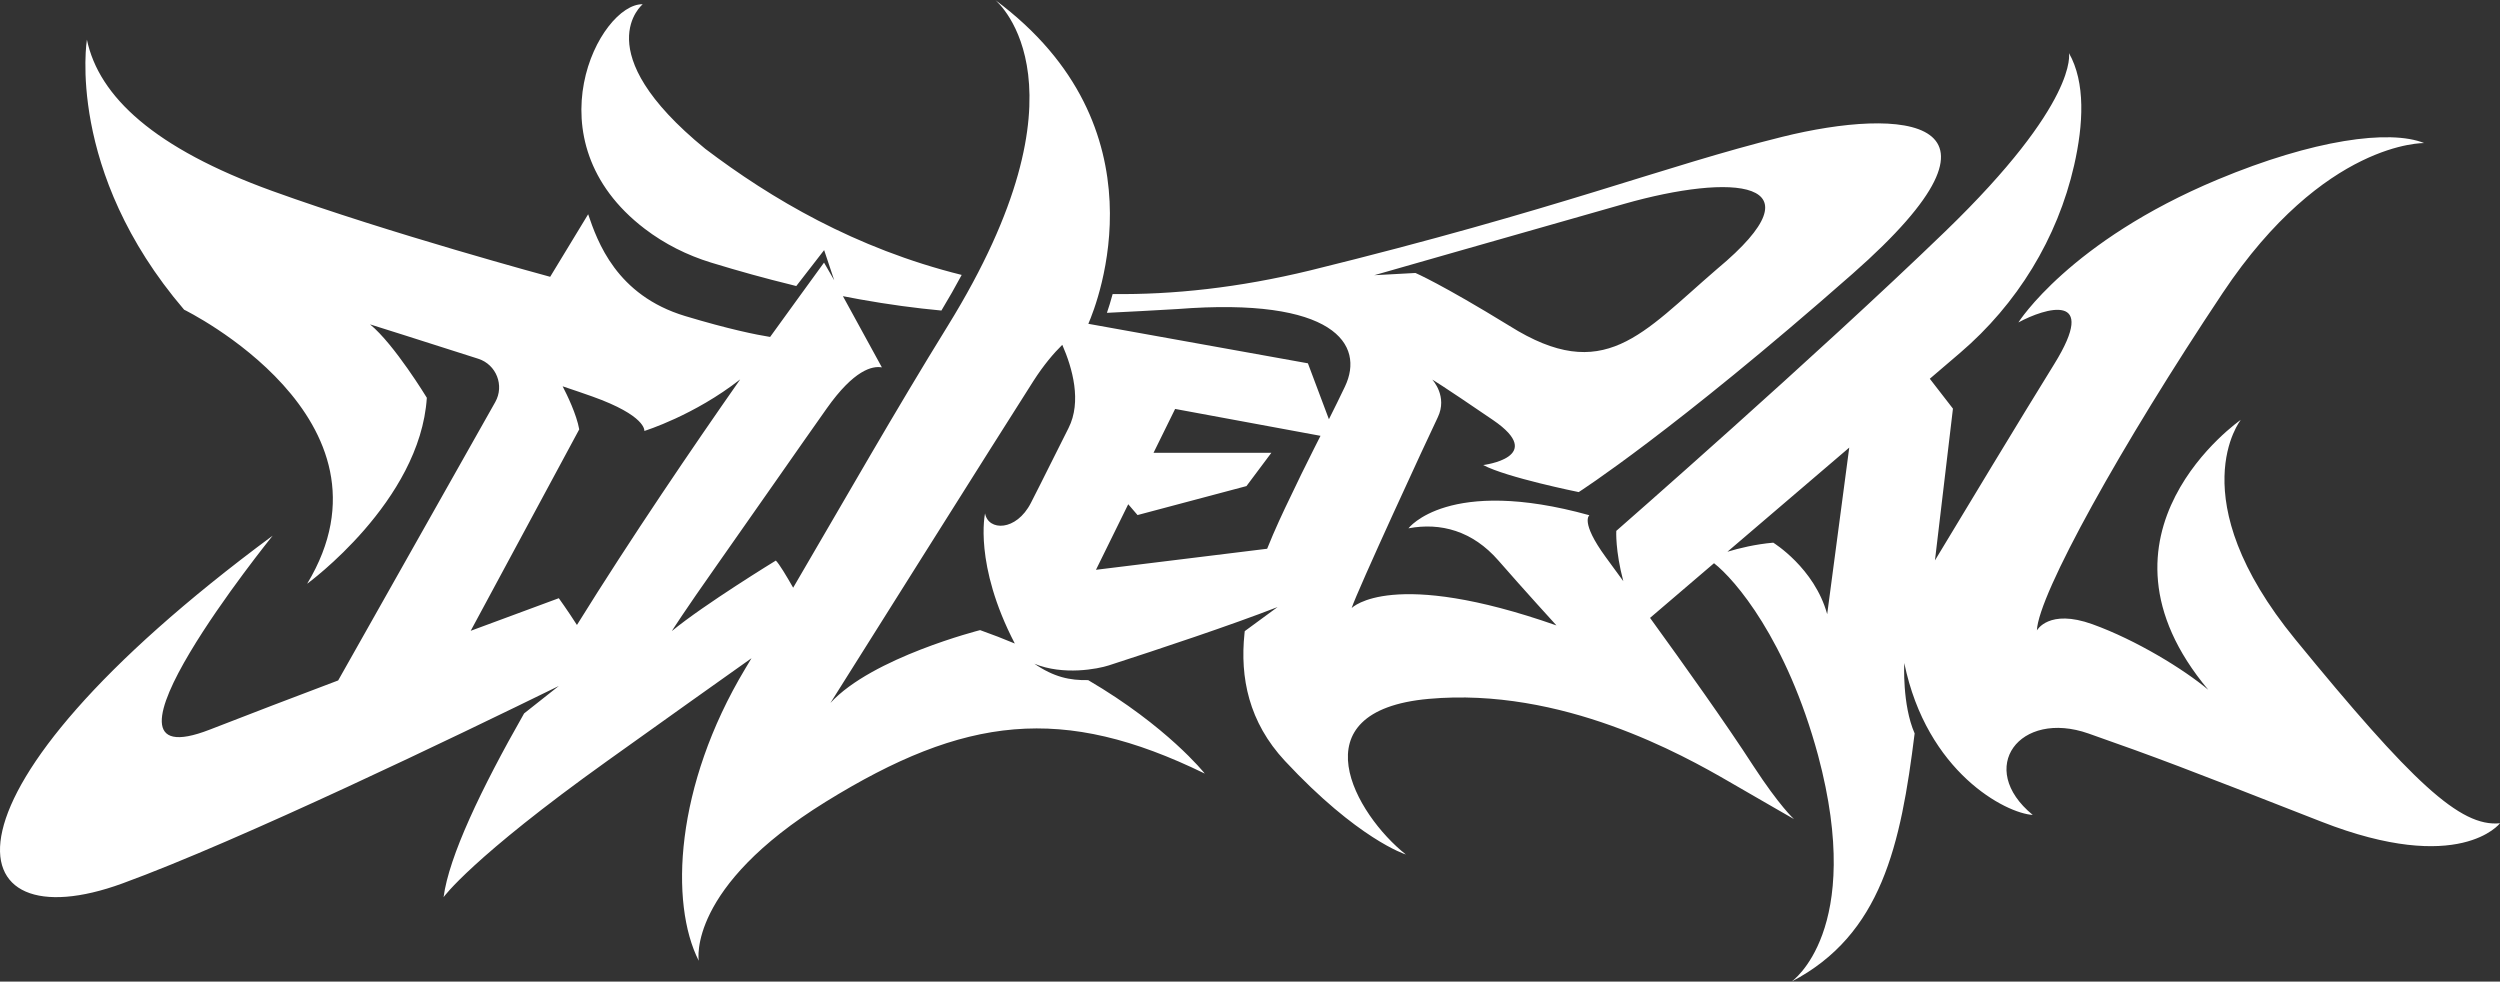
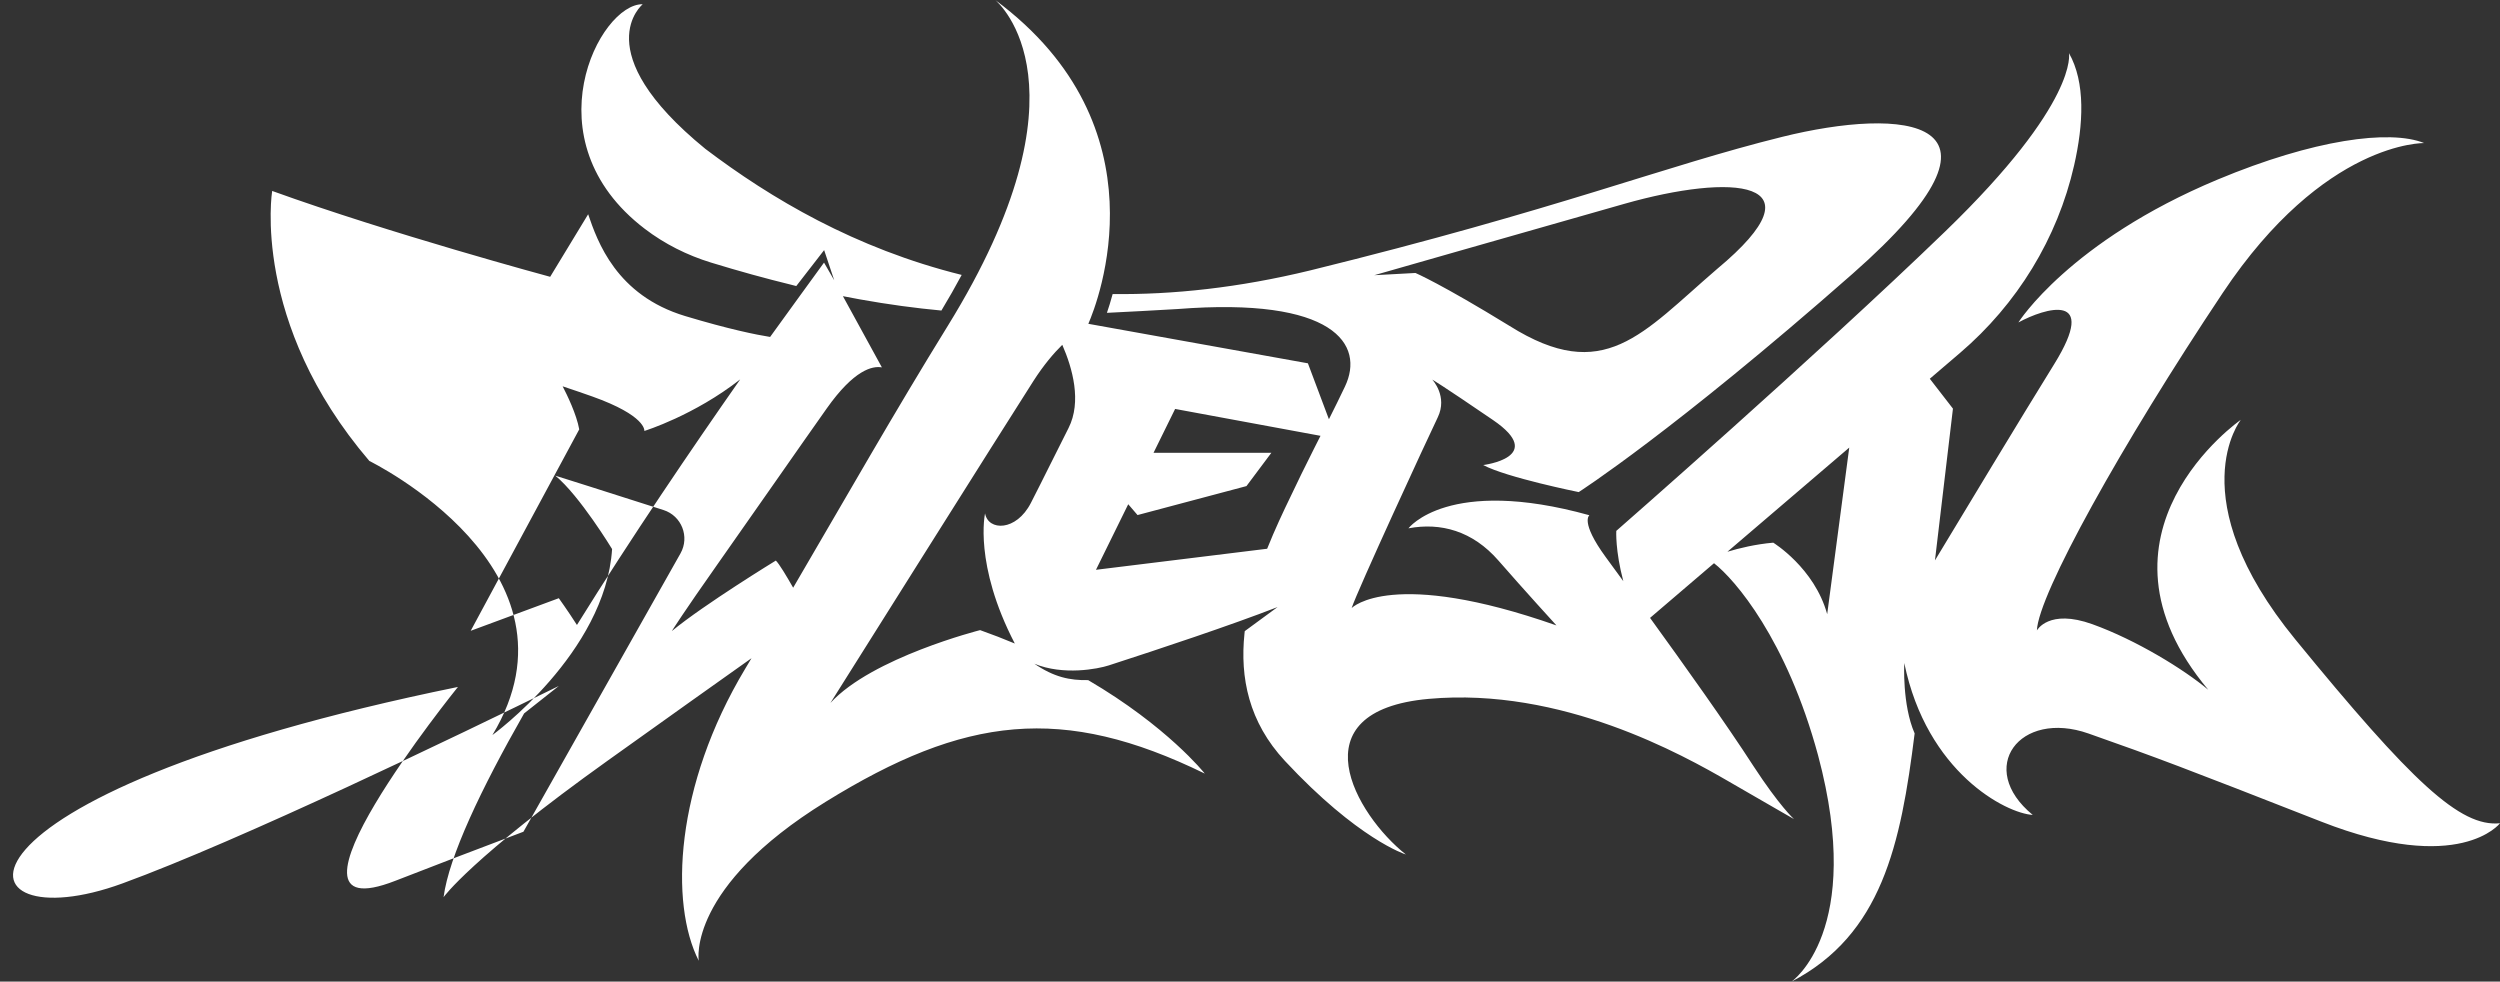
<svg xmlns="http://www.w3.org/2000/svg" id="Layer_2" data-name="Layer 2" viewBox="0 0 3722.52 1461.63">
  <rect x="0" y="0" width="3722.52" height="1461.63" fill="#333333" stroke="none" />
  <defs>
    <style>
      .cls-1 {
        fill: #fff;
      }
    </style>
  </defs>
  <g id="Layer_2-2" data-name="Layer 2">
-     <path class="cls-1" d="m3417.89,952.28c-173.23-211.72-81.27-327.21-81.27-327.21,0,0-243.8,168.95-48.48,402.06-36.12-30.42-107.29-74.14-172.51-97.66-65.23-23.52-82.69,9.27-82.69,9.27,2.14-53.47,125.47-275.88,276.71-502.57s300-223.13,300-223.13c-51.33-20.67-164.86-5.22-307.25,54.18-220.97,92.17-297.03,212.91-297.03,212.91,39.68-21.5,120.71-46.57,53.23,62.26-47.93,77.3-137.13,225.12-177.45,292.05,14.7-124.67,26.79-225.99,26.79-225.99l-34.45-44.49,44.99-38.46c84.97-72.63,145.11-170.38,169.91-279.38,13.85-60.86,17.16-123.25-7.71-167.09,0,0,15.51,72.56-184.49,265.83-192.62,186.14-489.53,445.62-489.53,445.62,0,0-1.68,29.02,10.45,74.87-10.65-14.58-19.63-26.83-26.24-35.9-38.5-52.75-24.24-62.26-24.24-62.26-210.54-58.46-269.47,19.49-269.47,19.49,48-9.03,95.53,3.8,134.02,48,38.5,44.19,86.38,96.59,86.38,96.59-244.76-85.82-303.92-26.88-304.98-25.8,8.12-25.28,112.86-252.23,128.19-283.94,15.14-31.36-7.65-55.74-8.19-56.31.31.16,10.87,5.84,90.52,60.23,80.91,55.25-14.61,67.01-14.61,67.01,34.57,18.53,142.22,40.27,142.22,40.27,0,0,140.43-89.82,407.76-325.06,267.33-235.25,73.43-248.08-104.79-203.89-178.22,44.2-330.3,107.17-702.89,198.9-106.4,25.84-204.24,36.26-294.07,35.16-2.88,10.69-5.83,20.09-8.54,27.98,34.42-1.58,69.11-3.64,104.9-5.64,233.71-18.3,279.45,52.75,249.51,115.49-4.11,8.61-7.97,16.57-11.68,24.12-4.2,8.56-8.21,16.59-12.17,24.47l-31.28-83.29-326.95-58.82c13.86-31.82,116.83-292.66-138.64-482.13,5.26,4.41,149.08,129.75-70.73,485.35-78.4,126.84-152.49,257.01-230.15,389.74-10.09-17.79-20.65-35.32-25.77-40.43,0,0-106.45,65.1-154.93,105.03,0,0,16.64-26.62,68.91-100.76,52.28-74.14,121.31-173.58,161.94-230.97,40.64-57.38,67.73-63.44,81.98-60.95,0,0-58.03-106.03-58.03-106.03,8.58,1.69,17.06,3.29,25.43,4.79,42.75,7.68,82.85,13.03,121.21,16.61,11.07-18.36,21.11-36.04,30.21-53.05-158.62-39.37-284.22-113.85-381.75-187.74C871.51,75.69,957.05,6.3,957.05,6.3c-64.23-1.29-170.13,202.31,3.01,334.4,29.6,22.59,63.18,39.4,98.78,50.31,42.05,12.88,81.58,23.76,119.02,32.91,1.9.46,5.9,1.57,7.79,2.02l41.5-53.53,15.05,44.98-15.21-26.38c.06.01-68.97,94.79-80.27,110.7-20.63-3.28-60.97-11.38-126.47-31.09-102.65-30.9-130.69-111.21-144.47-151.61l-56.56,93.15s-238.57-64.4-413.94-127.84C229.93,220.87,147.23,143.88,129.41,59.05c0,0-32.08,195.33,144.71,402.06,0,0,331.85,162.18,183.21,408.12,0,0,168.24-122.26,178.22-276.95,0,0-48.47-79.83-84.58-109.3,1.21.37,78.77,24.74,161.2,51.22,26.94,8.66,39.15,39.86,25.25,64.51l-233.89,414.48c-66.04,24.95-132.91,50.47-190.91,73.11-204.6,79.84,93.39-288.71,93.39-288.71C-120.09,1186.81-66.45,1406.25,182.16,1315.49c175.97-64.24,499.5-220.35,649.9-294.06l-51.68,40.88c-64.42,113.08-111.94,213.23-119.89,273.57,0,0,40.87-57.81,244.28-203.23,93.69-66.99,164.78-117.53,214.22-152.57-3.12,5.23-6.25,10.46-9.39,15.69-104.78,174.64-112.63,349.27-69.16,434.83-.32-2.02-16.55-109.55,188.92-236.65,207.45-128.31,352.87-145.42,564.59-42.07-.85-1.08-55.97-70.25-173.68-139.19-27.34.55-50.87-4.44-80.1-24.4,43.13,17.82,94.6,7.74,110.64,2.55,77.13-24.97,181.8-59.83,251.52-86.94l-48.9,35.87c-.15,1.27-.29,2.54-.41,3.81-6.78,65.22,6.27,131.54,60.33,189.54,108.57,116.47,178.9,138.9,180,139.24-74.85-59.17-164.09-213.93,34.08-231.75,198.17-17.83,378.26,83.39,447.36,123.4,71.3,41.28,95.71,55.18,96.45,55.6-.64-.58-21.51-19.47-60.33-78.89-40.52-62.76-103.71-151.31-153.98-220.68l95.24-81.41c30.94,24.01,108.17,113.29,154.98,286.18,69.86,261.62-39.56,336.83-39.56,336.83,134.12-69.93,162.67-203.37,183.31-369.57-18.75-42.83-15.43-104.85-15.43-104.85,33.5,163.01,151.37,223.84,191.29,226.22-85.07-69.86-19.49-157.31,83.17-121.19,102.65,36.12,140.2,50.38,346.46,131.17,206.26,80.79,266.14,2.38,266.14,2.38-59.41,6.18-131.41-61.78-304.63-273.51Zm-999.45-648.71c160.4-45.63,299.41-37.07,138.3,96.95-111.92,96.23-168.24,173.22-308.91,84.83-102.18-62.73-140.2-78.89-140.2-78.89l-61.31,3.32s211.72-60.59,372.12-106.21ZM859.07,930.6c-14.45-22.53-27.01-39.87-27.01-39.87,0,0-53.71,19.75-131.18,48.55l161.6-299.95c-3.99-22.47-18.2-51.57-24.72-64.12,17.38,5.82,32.53,11,44.21,15.17,80.1,28.58,77.55,50.68,77.47,51.31,1.14-.35,74.28-23.17,142.74-76.8-71.26,101.81-162.2,235.45-243.11,365.71Zm731.96-293.17c-27.41,54.07-34.16,68.75-56.02,111.42-21.86,42.66-63.62,41.96-68.25,15.59,0,0-17.11,75.52,44.29,193.78-16.46-6.9-33.67-13.58-51.66-19.96,0,0-160.84,40.74-222.88,108.45,2.02-3.21,260.35-414.06,302.25-479.38,15.4-24.02,30.3-41.44,42.99-53.88,15.22,34.82,29.23,84.63,9.28,123.98Zm365.81,30.12c-11.77,23.37-25.24,50.57-43.48,89.16-5.9,12.5-11.91,25.59-17.75,39.15-3,6.96-5.95,14.04-8.81,21.23l-254.89,31.35,48.04-97.63,13.86,16.12,162.18-43.13,37.06-49.54h-175.44l32.16-65.35,216.48,40.03c-3.05,6.02-6.17,12.17-9.41,18.61Zm763.86,246.95c-19.01-68.91-80.32-106.46-80.32-106.46-26.46,2.32-50.54,8.16-68.25,13.52l181.42-155.08-32.85,248.02Z" />
+     <path class="cls-1" d="m3417.89,952.28c-173.23-211.72-81.27-327.21-81.27-327.21,0,0-243.8,168.95-48.48,402.06-36.12-30.42-107.29-74.14-172.51-97.66-65.23-23.52-82.69,9.27-82.69,9.27,2.14-53.47,125.47-275.88,276.71-502.57s300-223.13,300-223.13c-51.33-20.67-164.86-5.22-307.25,54.18-220.97,92.17-297.03,212.91-297.03,212.91,39.68-21.5,120.71-46.57,53.23,62.26-47.93,77.3-137.13,225.12-177.45,292.05,14.7-124.67,26.79-225.99,26.79-225.99l-34.45-44.49,44.99-38.46c84.97-72.63,145.11-170.38,169.91-279.38,13.85-60.86,17.16-123.25-7.71-167.09,0,0,15.51,72.56-184.49,265.83-192.62,186.14-489.53,445.62-489.53,445.62,0,0-1.68,29.02,10.45,74.87-10.65-14.58-19.63-26.83-26.24-35.9-38.5-52.75-24.24-62.26-24.24-62.26-210.54-58.46-269.47,19.49-269.47,19.49,48-9.03,95.53,3.8,134.02,48,38.5,44.19,86.38,96.59,86.38,96.59-244.76-85.82-303.92-26.88-304.98-25.8,8.12-25.28,112.86-252.23,128.19-283.94,15.14-31.36-7.65-55.74-8.19-56.31.31.16,10.87,5.84,90.52,60.23,80.91,55.25-14.61,67.01-14.61,67.01,34.57,18.53,142.22,40.27,142.22,40.27,0,0,140.43-89.82,407.76-325.06,267.33-235.25,73.43-248.08-104.79-203.89-178.22,44.2-330.3,107.17-702.89,198.9-106.4,25.84-204.24,36.26-294.07,35.16-2.88,10.69-5.83,20.09-8.54,27.98,34.42-1.58,69.11-3.64,104.9-5.64,233.71-18.3,279.45,52.75,249.51,115.49-4.11,8.61-7.97,16.57-11.68,24.12-4.2,8.56-8.21,16.59-12.17,24.47l-31.28-83.29-326.95-58.82c13.86-31.82,116.83-292.66-138.64-482.13,5.26,4.41,149.08,129.75-70.73,485.35-78.4,126.84-152.49,257.01-230.15,389.74-10.09-17.79-20.65-35.32-25.77-40.43,0,0-106.45,65.1-154.93,105.03,0,0,16.64-26.62,68.91-100.76,52.28-74.14,121.31-173.58,161.94-230.97,40.64-57.38,67.73-63.44,81.98-60.95,0,0-58.03-106.03-58.03-106.03,8.58,1.69,17.06,3.29,25.43,4.79,42.75,7.68,82.85,13.03,121.21,16.61,11.07-18.36,21.11-36.04,30.21-53.05-158.62-39.37-284.22-113.85-381.75-187.74C871.51,75.69,957.05,6.3,957.05,6.3c-64.23-1.29-170.13,202.31,3.01,334.4,29.6,22.59,63.18,39.4,98.78,50.31,42.05,12.88,81.58,23.76,119.02,32.91,1.9.46,5.9,1.57,7.79,2.02l41.5-53.53,15.05,44.98-15.21-26.38c.06.01-68.97,94.79-80.27,110.7-20.63-3.28-60.97-11.38-126.47-31.09-102.65-30.9-130.69-111.21-144.47-151.61l-56.56,93.15s-238.57-64.4-413.94-127.84c0,0-32.08,195.33,144.71,402.06,0,0,331.85,162.18,183.21,408.12,0,0,168.24-122.26,178.22-276.95,0,0-48.47-79.83-84.58-109.3,1.21.37,78.77,24.74,161.2,51.22,26.94,8.66,39.15,39.86,25.25,64.51l-233.89,414.48c-66.04,24.95-132.91,50.47-190.91,73.11-204.6,79.84,93.39-288.71,93.39-288.71C-120.09,1186.81-66.45,1406.25,182.16,1315.49c175.97-64.24,499.5-220.35,649.9-294.06l-51.68,40.88c-64.42,113.08-111.94,213.23-119.89,273.57,0,0,40.87-57.81,244.28-203.23,93.69-66.99,164.78-117.53,214.22-152.57-3.12,5.23-6.25,10.46-9.39,15.69-104.78,174.64-112.63,349.27-69.16,434.83-.32-2.02-16.55-109.55,188.92-236.65,207.45-128.31,352.87-145.42,564.59-42.07-.85-1.08-55.97-70.25-173.68-139.19-27.34.55-50.87-4.44-80.1-24.4,43.13,17.82,94.6,7.74,110.64,2.55,77.13-24.97,181.8-59.83,251.52-86.94l-48.9,35.87c-.15,1.27-.29,2.54-.41,3.81-6.78,65.22,6.27,131.54,60.33,189.54,108.57,116.47,178.9,138.9,180,139.24-74.85-59.17-164.09-213.93,34.08-231.75,198.17-17.83,378.26,83.39,447.36,123.4,71.3,41.28,95.71,55.18,96.45,55.6-.64-.58-21.51-19.47-60.33-78.89-40.52-62.76-103.71-151.31-153.98-220.68l95.24-81.41c30.94,24.01,108.17,113.29,154.98,286.18,69.86,261.62-39.56,336.83-39.56,336.83,134.12-69.93,162.67-203.37,183.31-369.57-18.75-42.83-15.43-104.85-15.43-104.85,33.5,163.01,151.37,223.84,191.29,226.22-85.07-69.86-19.49-157.31,83.17-121.19,102.65,36.12,140.2,50.38,346.46,131.17,206.26,80.79,266.14,2.38,266.14,2.38-59.41,6.18-131.41-61.78-304.63-273.51Zm-999.45-648.71c160.4-45.63,299.41-37.07,138.3,96.95-111.92,96.23-168.24,173.22-308.91,84.83-102.18-62.73-140.2-78.89-140.2-78.89l-61.31,3.32s211.72-60.59,372.12-106.21ZM859.07,930.6c-14.45-22.53-27.01-39.87-27.01-39.87,0,0-53.71,19.75-131.18,48.55l161.6-299.95c-3.99-22.47-18.2-51.57-24.72-64.12,17.38,5.82,32.53,11,44.21,15.17,80.1,28.58,77.55,50.68,77.47,51.31,1.14-.35,74.28-23.17,142.74-76.8-71.26,101.81-162.2,235.45-243.11,365.71Zm731.96-293.17c-27.41,54.07-34.16,68.75-56.02,111.42-21.86,42.66-63.62,41.96-68.25,15.59,0,0-17.11,75.52,44.29,193.78-16.46-6.9-33.67-13.58-51.66-19.96,0,0-160.84,40.74-222.88,108.45,2.02-3.21,260.35-414.06,302.25-479.38,15.4-24.02,30.3-41.44,42.99-53.88,15.22,34.82,29.23,84.63,9.28,123.98Zm365.81,30.12c-11.77,23.37-25.24,50.57-43.48,89.16-5.9,12.5-11.91,25.59-17.75,39.15-3,6.96-5.95,14.04-8.81,21.23l-254.89,31.35,48.04-97.63,13.86,16.12,162.18-43.13,37.06-49.54h-175.44l32.16-65.35,216.48,40.03c-3.05,6.02-6.17,12.17-9.41,18.61Zm763.86,246.95c-19.01-68.91-80.32-106.46-80.32-106.46-26.46,2.32-50.54,8.16-68.25,13.52l181.42-155.08-32.85,248.02Z" />
  </g>
</svg>